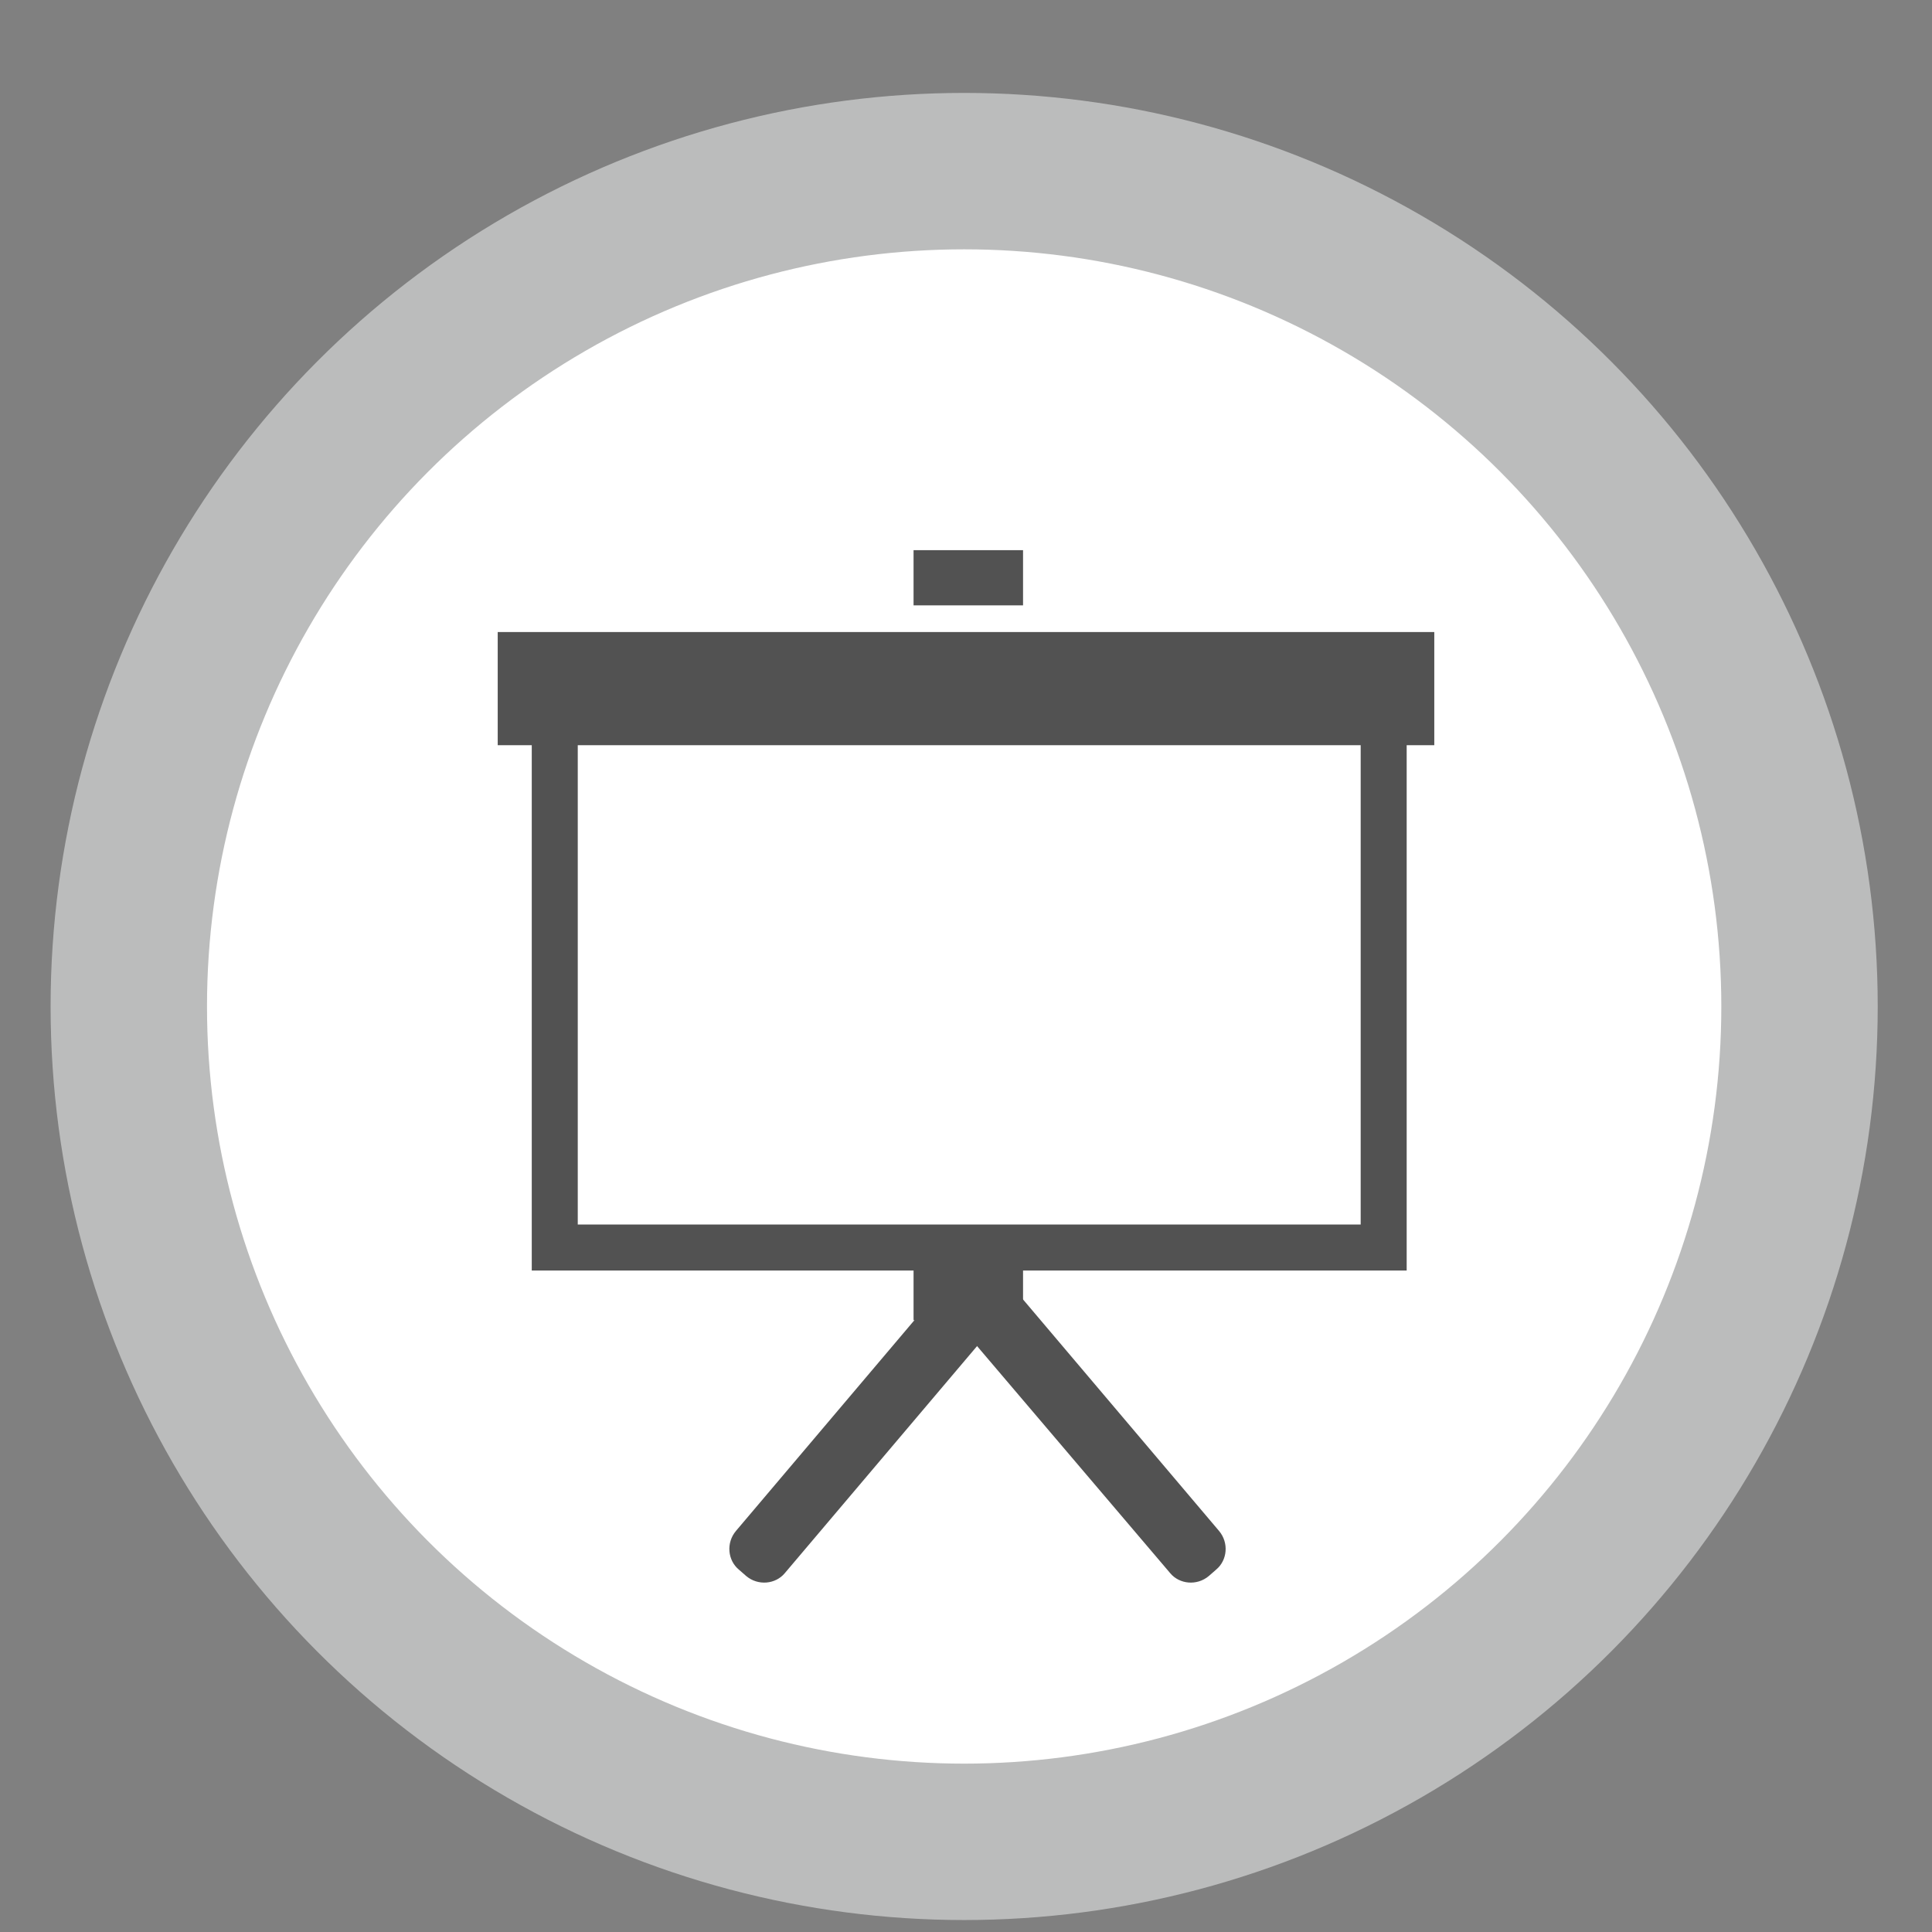
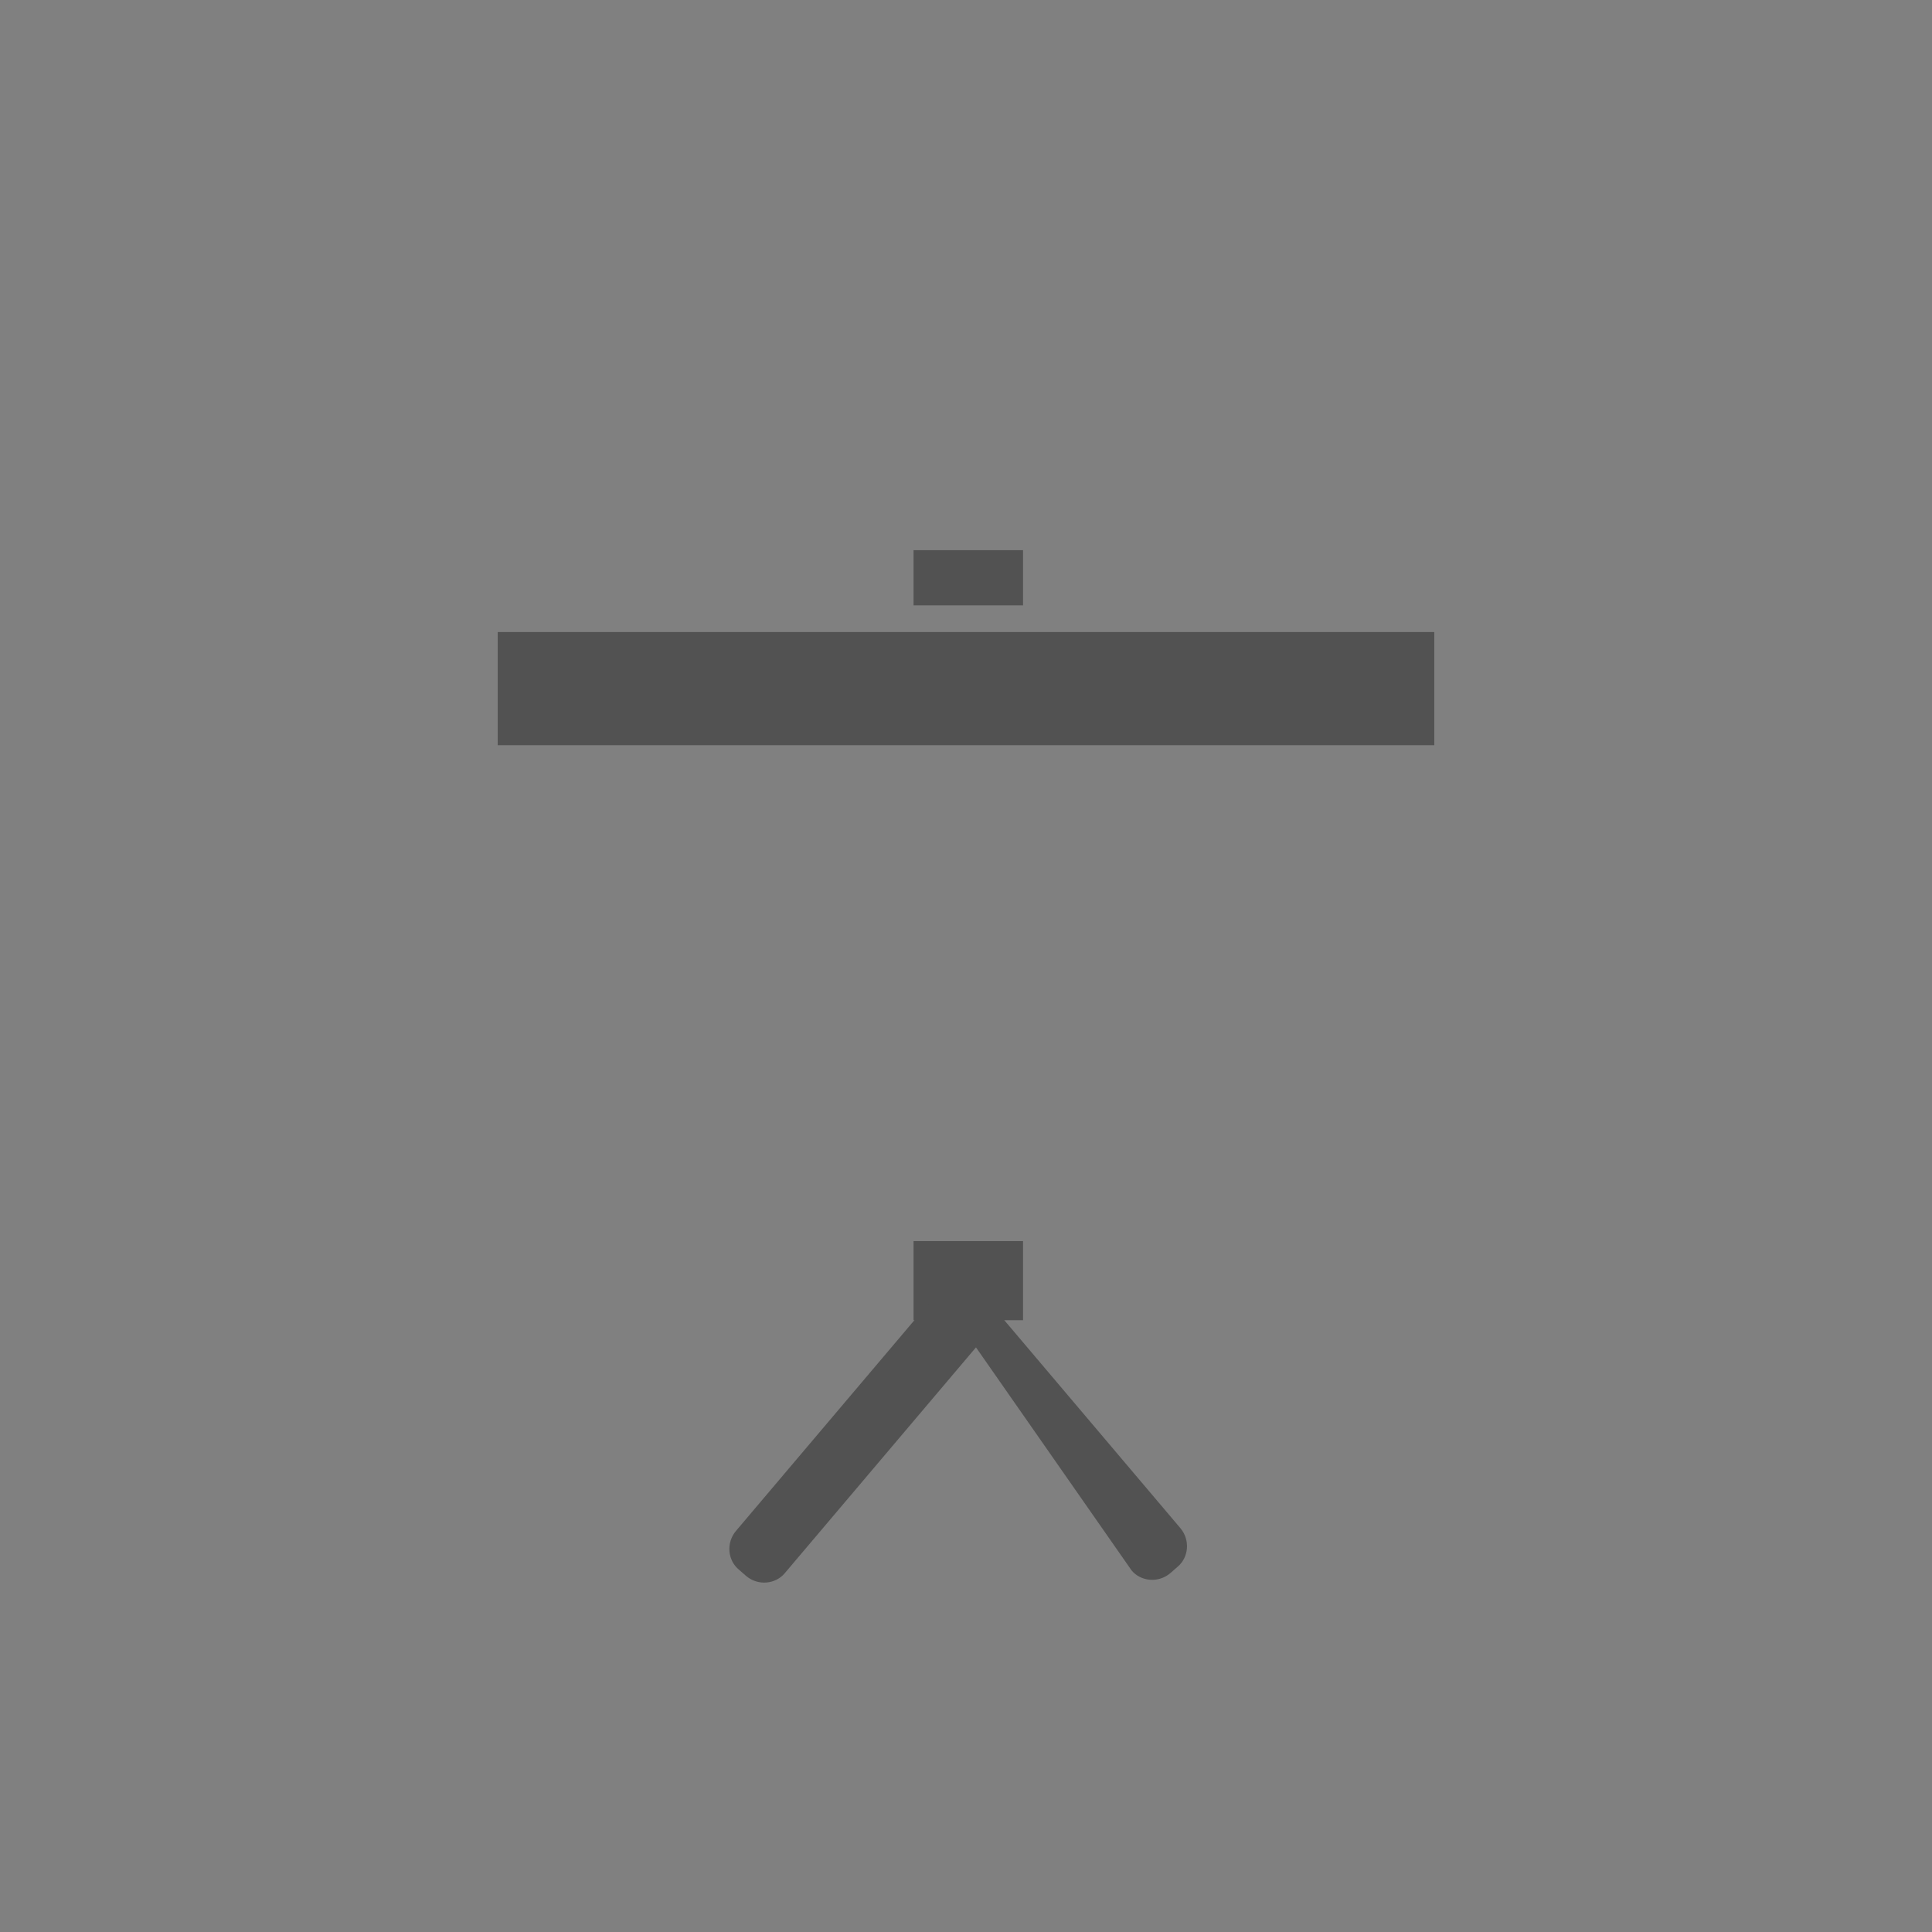
<svg xmlns="http://www.w3.org/2000/svg" version="1.1" x="0px" y="0px" viewBox="0 0 210 210" style="enable-background:new 0 0 210 210;" xml:space="preserve">
  <rect x="0" y="0" width="210" height="210" fill="#808080" stroke="none" />
  <style type="text/css">
	.st0{fill:#FFFFFF;stroke:#BBBCBC;stroke-width:17;stroke-miterlimit:10;}
	.st1{display:none;}
	.st2{display:inline;}
	.st3{fill:#525151;}
	.st4{fill:none;stroke:#525151;stroke-width:7;stroke-miterlimit:10;}
	.st5{fill:#515151;stroke:#525151;stroke-width:15;stroke-miterlimit:10;}
	.st6{fill:none;stroke:#525151;stroke-width:3;stroke-miterlimit:10;}
	.st7{fill:none;stroke:#525151;stroke-width:23;stroke-miterlimit:10;}
	.st8{fill:#515151;}
	.st9{display:inline;fill:#525252;}
	.st10{display:inline;fill:#525252;stroke:#FFFFFF;stroke-width:3;stroke-miterlimit:10;}
	.st11{display:inline;fill:none;}
	.st12{font-family:'MyriadPro-Bold';}
	.st13{font-size:150px;}
	.st14{display:inline;fill:none;stroke:#565656;stroke-width:10;stroke-miterlimit:10;}
	.st15{display:inline;fill:#555555;}
	.st16{display:inline;fill:#565656;}
	.st17{display:inline;fill:none;stroke:#525252;stroke-width:7;stroke-miterlimit:10;}
	.st18{fill:#525252;}
	.st19{fill:none;stroke:#525252;stroke-width:4;stroke-miterlimit:10;}
	.st20{display:inline;fill:#FFFFFF;}
	.st21{fill:none;stroke:#525252;stroke-width:3;stroke-miterlimit:10;}
	.st22{fill:none;stroke:#525252;stroke-width:5;stroke-miterlimit:10;}
</style>
  <g id="Kreis">
    <g id="Ebene_6">
-       <circle class="st0" cx="104.8" cy="109.4" r="90.8" />
-     </g>
+       </g>
  </g>
  <g id="Vortraege">
    <rect x="54.1" y="68.7" class="st18" width="101.8" height="12.3" />
    <rect x="99.3" y="59.8" class="st18" width="11.9" height="6" />
    <rect x="99.3" y="134.9" class="st18" width="11.9" height="8.6" />
-     <rect x="60.3" y="74.5" class="st22" width="90.1" height="61.1" />
    <g>
      <path class="st18" d="M106.3,140c-1.3-1.1-3.2-0.9-4.2,0.3l-22.1,26.1c-1.1,1.3-0.9,3.2,0.3,4.2l0.8,0.7c1.3,1.1,3.2,0.9,4.2-0.3    l22.1-26.1c1.1-1.3,0.9-3.2-0.3-4.2L106.3,140z" />
    </g>
    <g>
-       <path class="st18" d="M106.2,140c1.3-1.1,3.2-0.9,4.2,0.3l22.1,26.1c1.1,1.3,0.9,3.2-0.3,4.2l-0.8,0.7c-1.3,1.1-3.2,0.9-4.2-0.3    L105,144.9c-1.1-1.3-0.9-3.2,0.3-4.2L106.2,140z" />
+       <path class="st18" d="M106.2,140l22.1,26.1c1.1,1.3,0.9,3.2-0.3,4.2l-0.8,0.7c-1.3,1.1-3.2,0.9-4.2-0.3    L105,144.9c-1.1-1.3-0.9-3.2,0.3-4.2L106.2,140z" />
    </g>
  </g>
</svg>